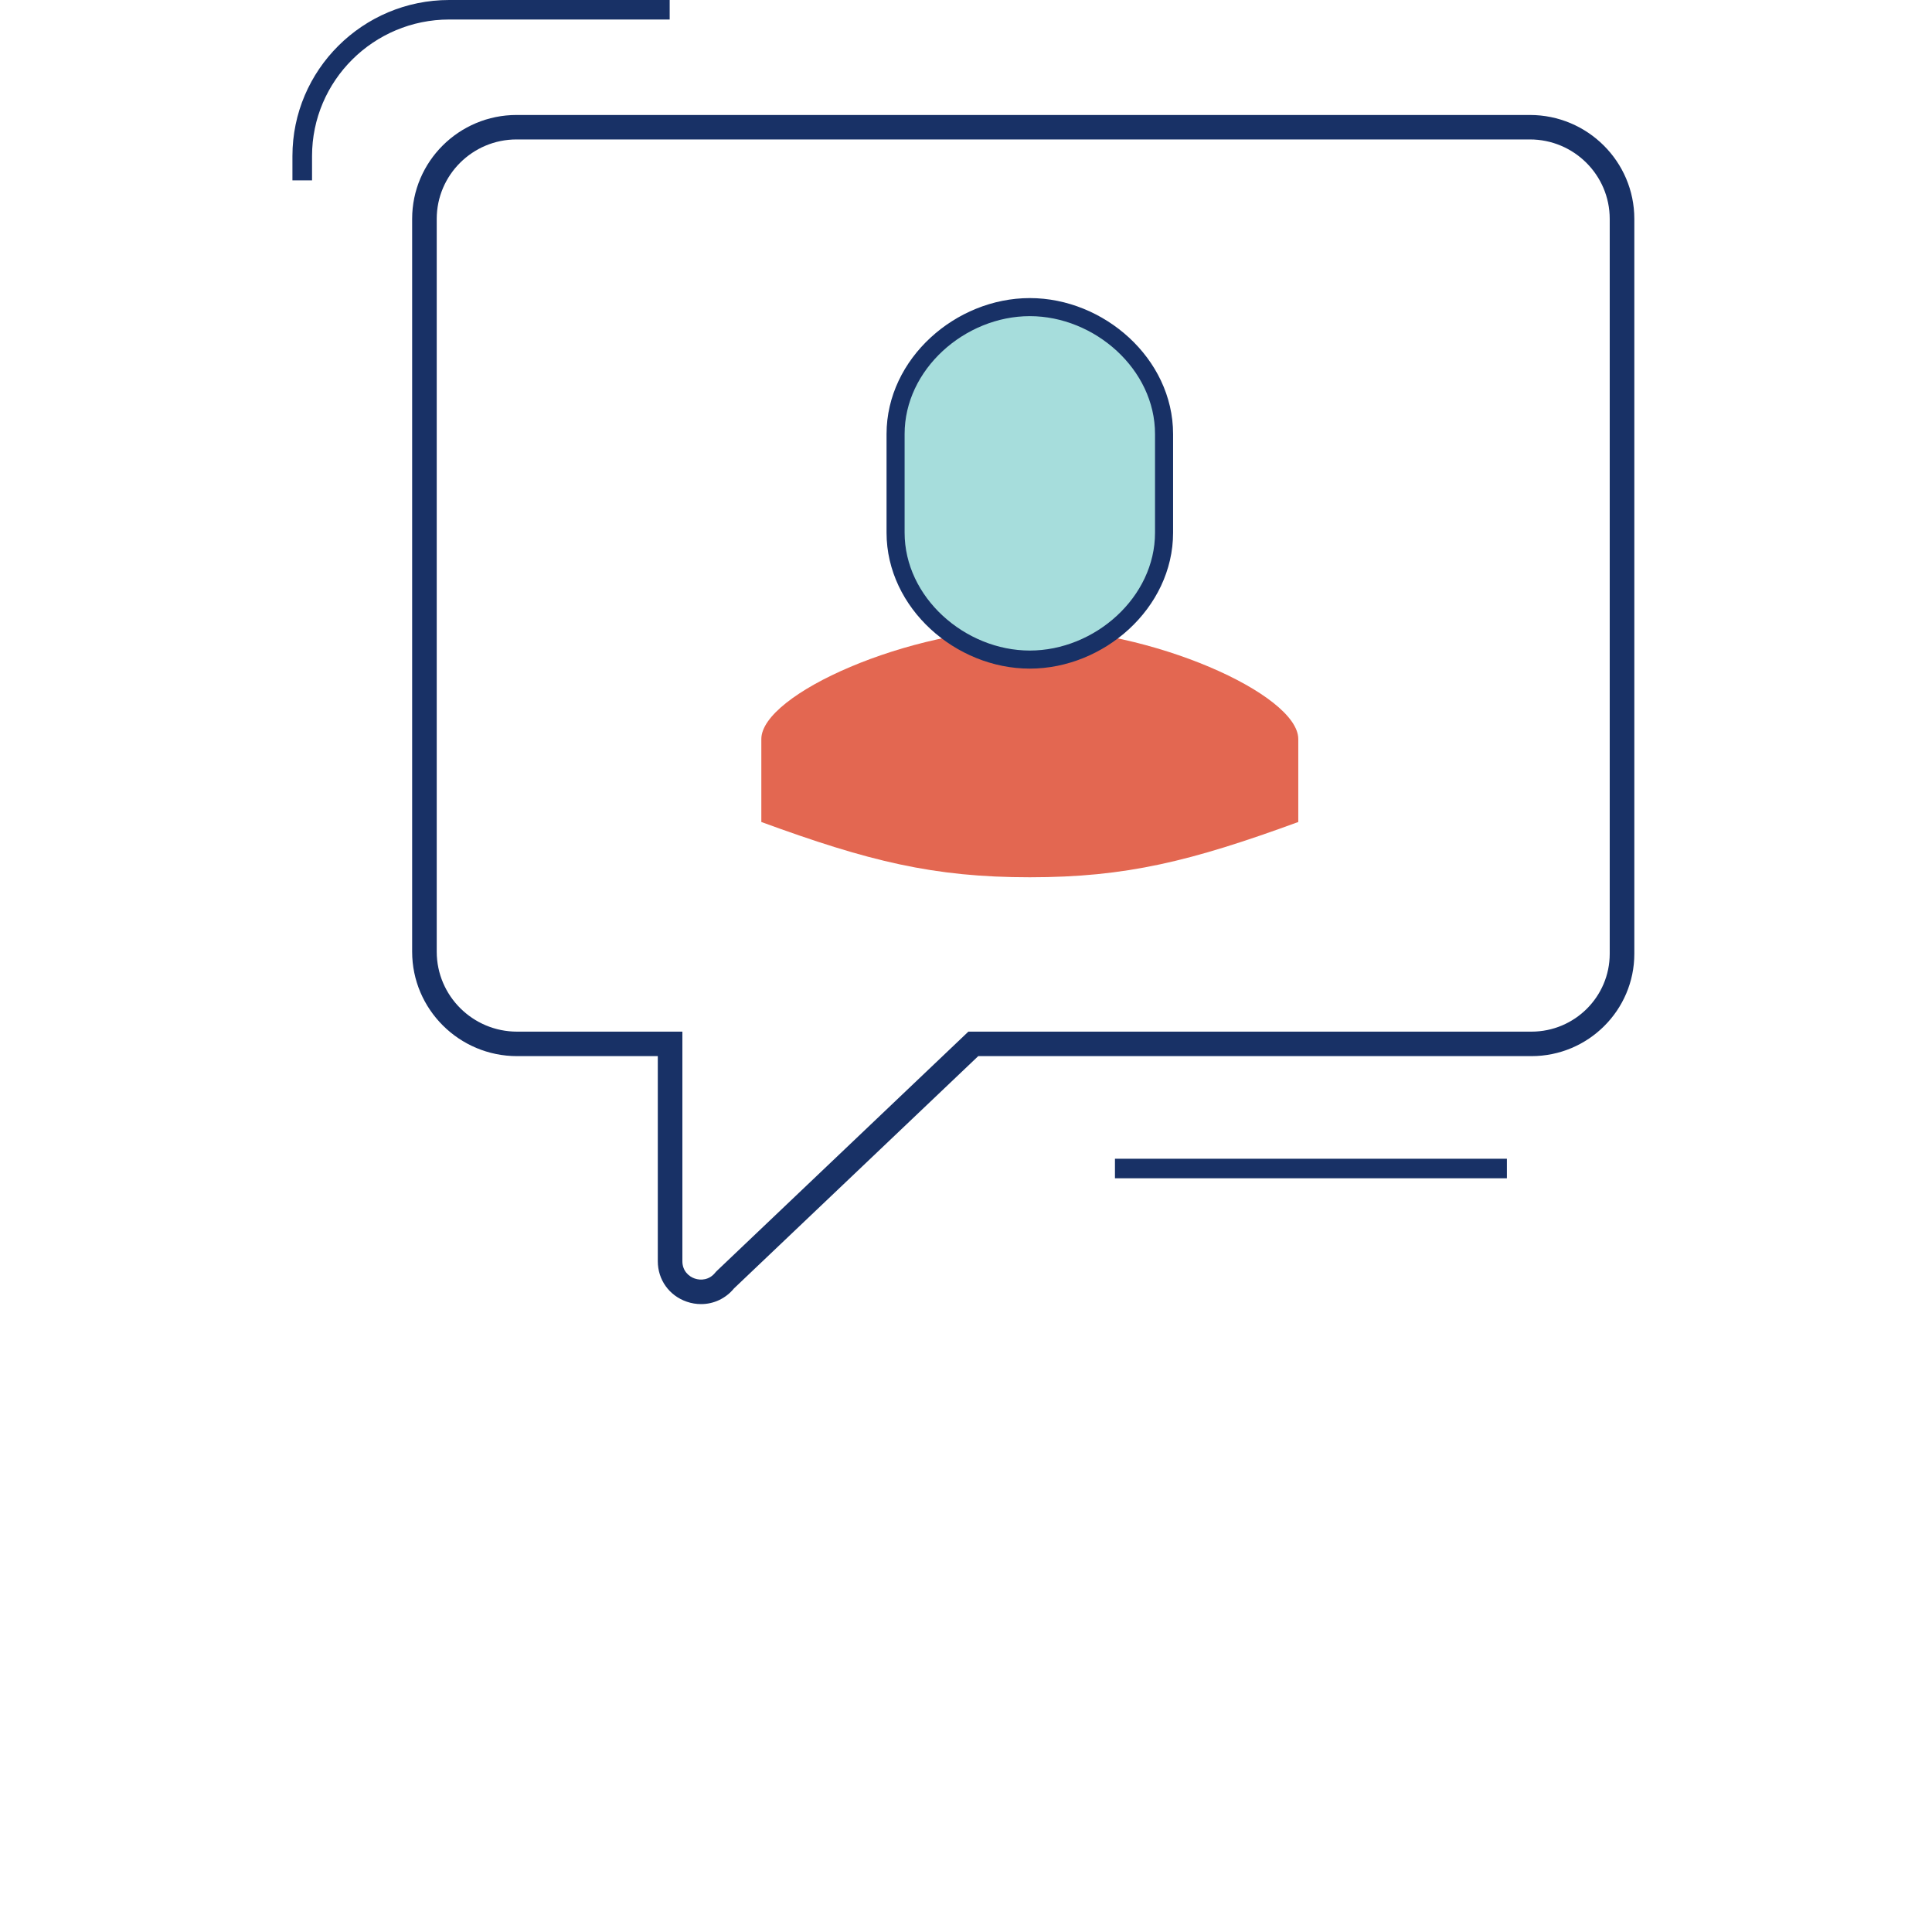
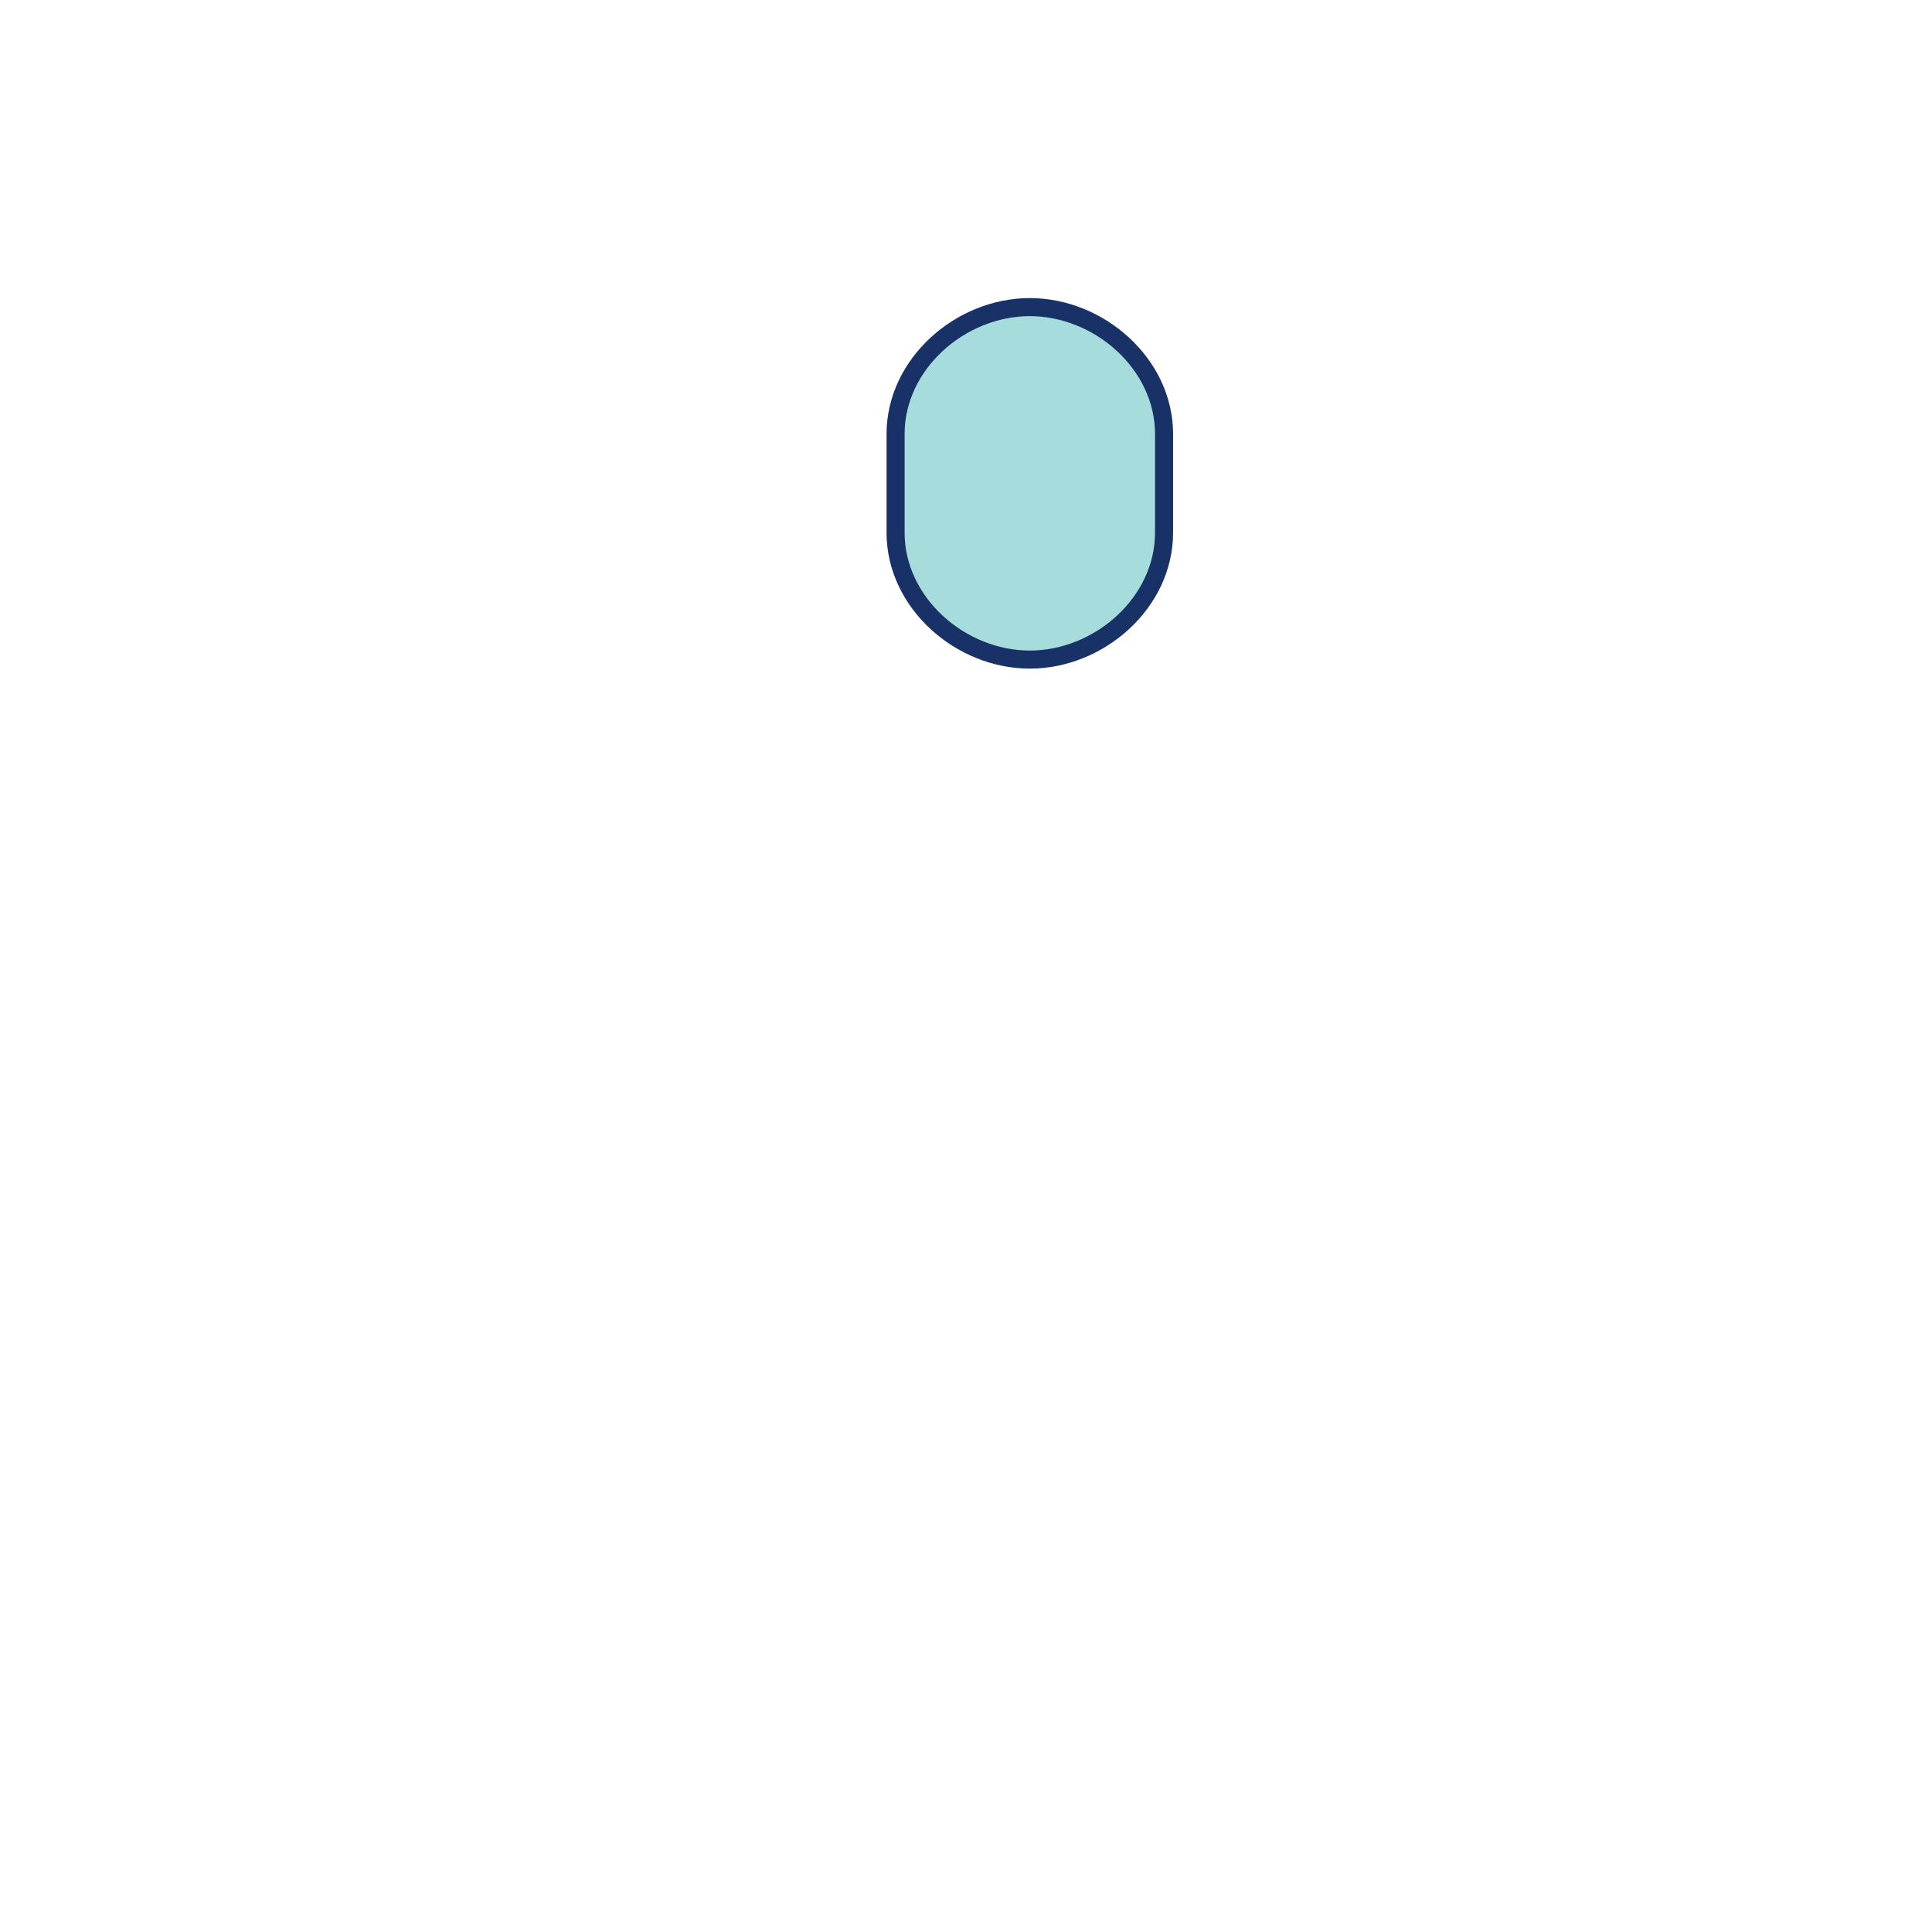
<svg xmlns="http://www.w3.org/2000/svg" width="80px" height="80px" viewBox="0 0 80 80" version="1.1">
  <title>ico-patient-communications</title>
  <g id="ico-patient-communications" stroke="none" stroke-width="1" fill="none" fill-rule="evenodd">
    <g id="Icon-/-Patient-Communications" transform="translate(12.109, 0)">
      <g id="Group-1135" transform="translate(-0, 0)" fill="#183166">
-         <path d="M16.921,54 C16.724,54 16.523,53.968 16.327,53.9 C15.599,53.649 15.129,52.991 15.129,52.225 L15.129,43.732 L9.301,43.732 C6.906,43.732 4.957,41.792 4.957,39.408 L4.957,9.063 C4.957,6.691 6.896,4.761 9.28,4.761 L51.241,4.761 C53.625,4.761 55.565,6.691 55.565,9.063 L55.565,39.494 C55.565,41.83 53.654,43.732 51.306,43.732 L28.398,43.732 L18.284,53.351 C17.938,53.772 17.441,54 16.921,54 L16.921,54 Z M9.28,5.774 C7.458,5.774 5.975,7.249 5.975,9.063 L5.975,39.408 C5.975,41.233 7.467,42.718 9.301,42.718 L16.147,42.718 L16.147,52.225 C16.147,52.624 16.412,52.857 16.66,52.942 C16.907,53.027 17.261,53.007 17.509,52.695 L17.557,52.641 L27.989,42.718 L51.306,42.718 C53.093,42.718 54.546,41.272 54.546,39.494 L54.546,9.063 C54.546,7.249 53.063,5.774 51.241,5.774 L9.28,5.774 Z" id="Fill-1127" />
-         <polygon id="Fill-1136" points="34.059 48.79 50.288 48.79 50.288 47.981 34.059 47.981" />
-         <path d="M0.812,7.469 L0,7.469 L0,6.46 C0,2.898 2.912,0 6.492,0 L15.621,0 L15.621,0.808 L6.492,0.808 C3.36,0.808 0.812,3.344 0.812,6.46 L0.812,7.469 Z" id="Fill-1129" />
-       </g>
+         </g>
      <g id="Group-9" transform="translate(19.416, 12.717)">
-         <path d="M11.117,23.609 C15.106,23.609 17.788,22.947 22.234,21.32 L22.234,17.886 C22.234,16.026 16.12,13.307 11.117,13.307 C6.114,13.307 0,16.026 0,17.886 L0,21.32 C4.447,22.947 7.129,23.609 11.117,23.609" id="Fill-1" fill="#E36751" />
        <path d="M11.117,0 C8.243,0 5.559,2.353 5.559,5.255 L5.559,9.34 C5.559,12.242 8.243,14.595 11.117,14.595 C13.992,14.595 16.676,12.242 16.676,9.34 L16.676,5.255 C16.676,2.353 13.992,0 11.117,0 Z" id="Stroke-7" stroke="#183166" stroke-width="0.748" fill="#A6DDDC" stroke-linejoin="round" />
      </g>
    </g>
  </g>
</svg>